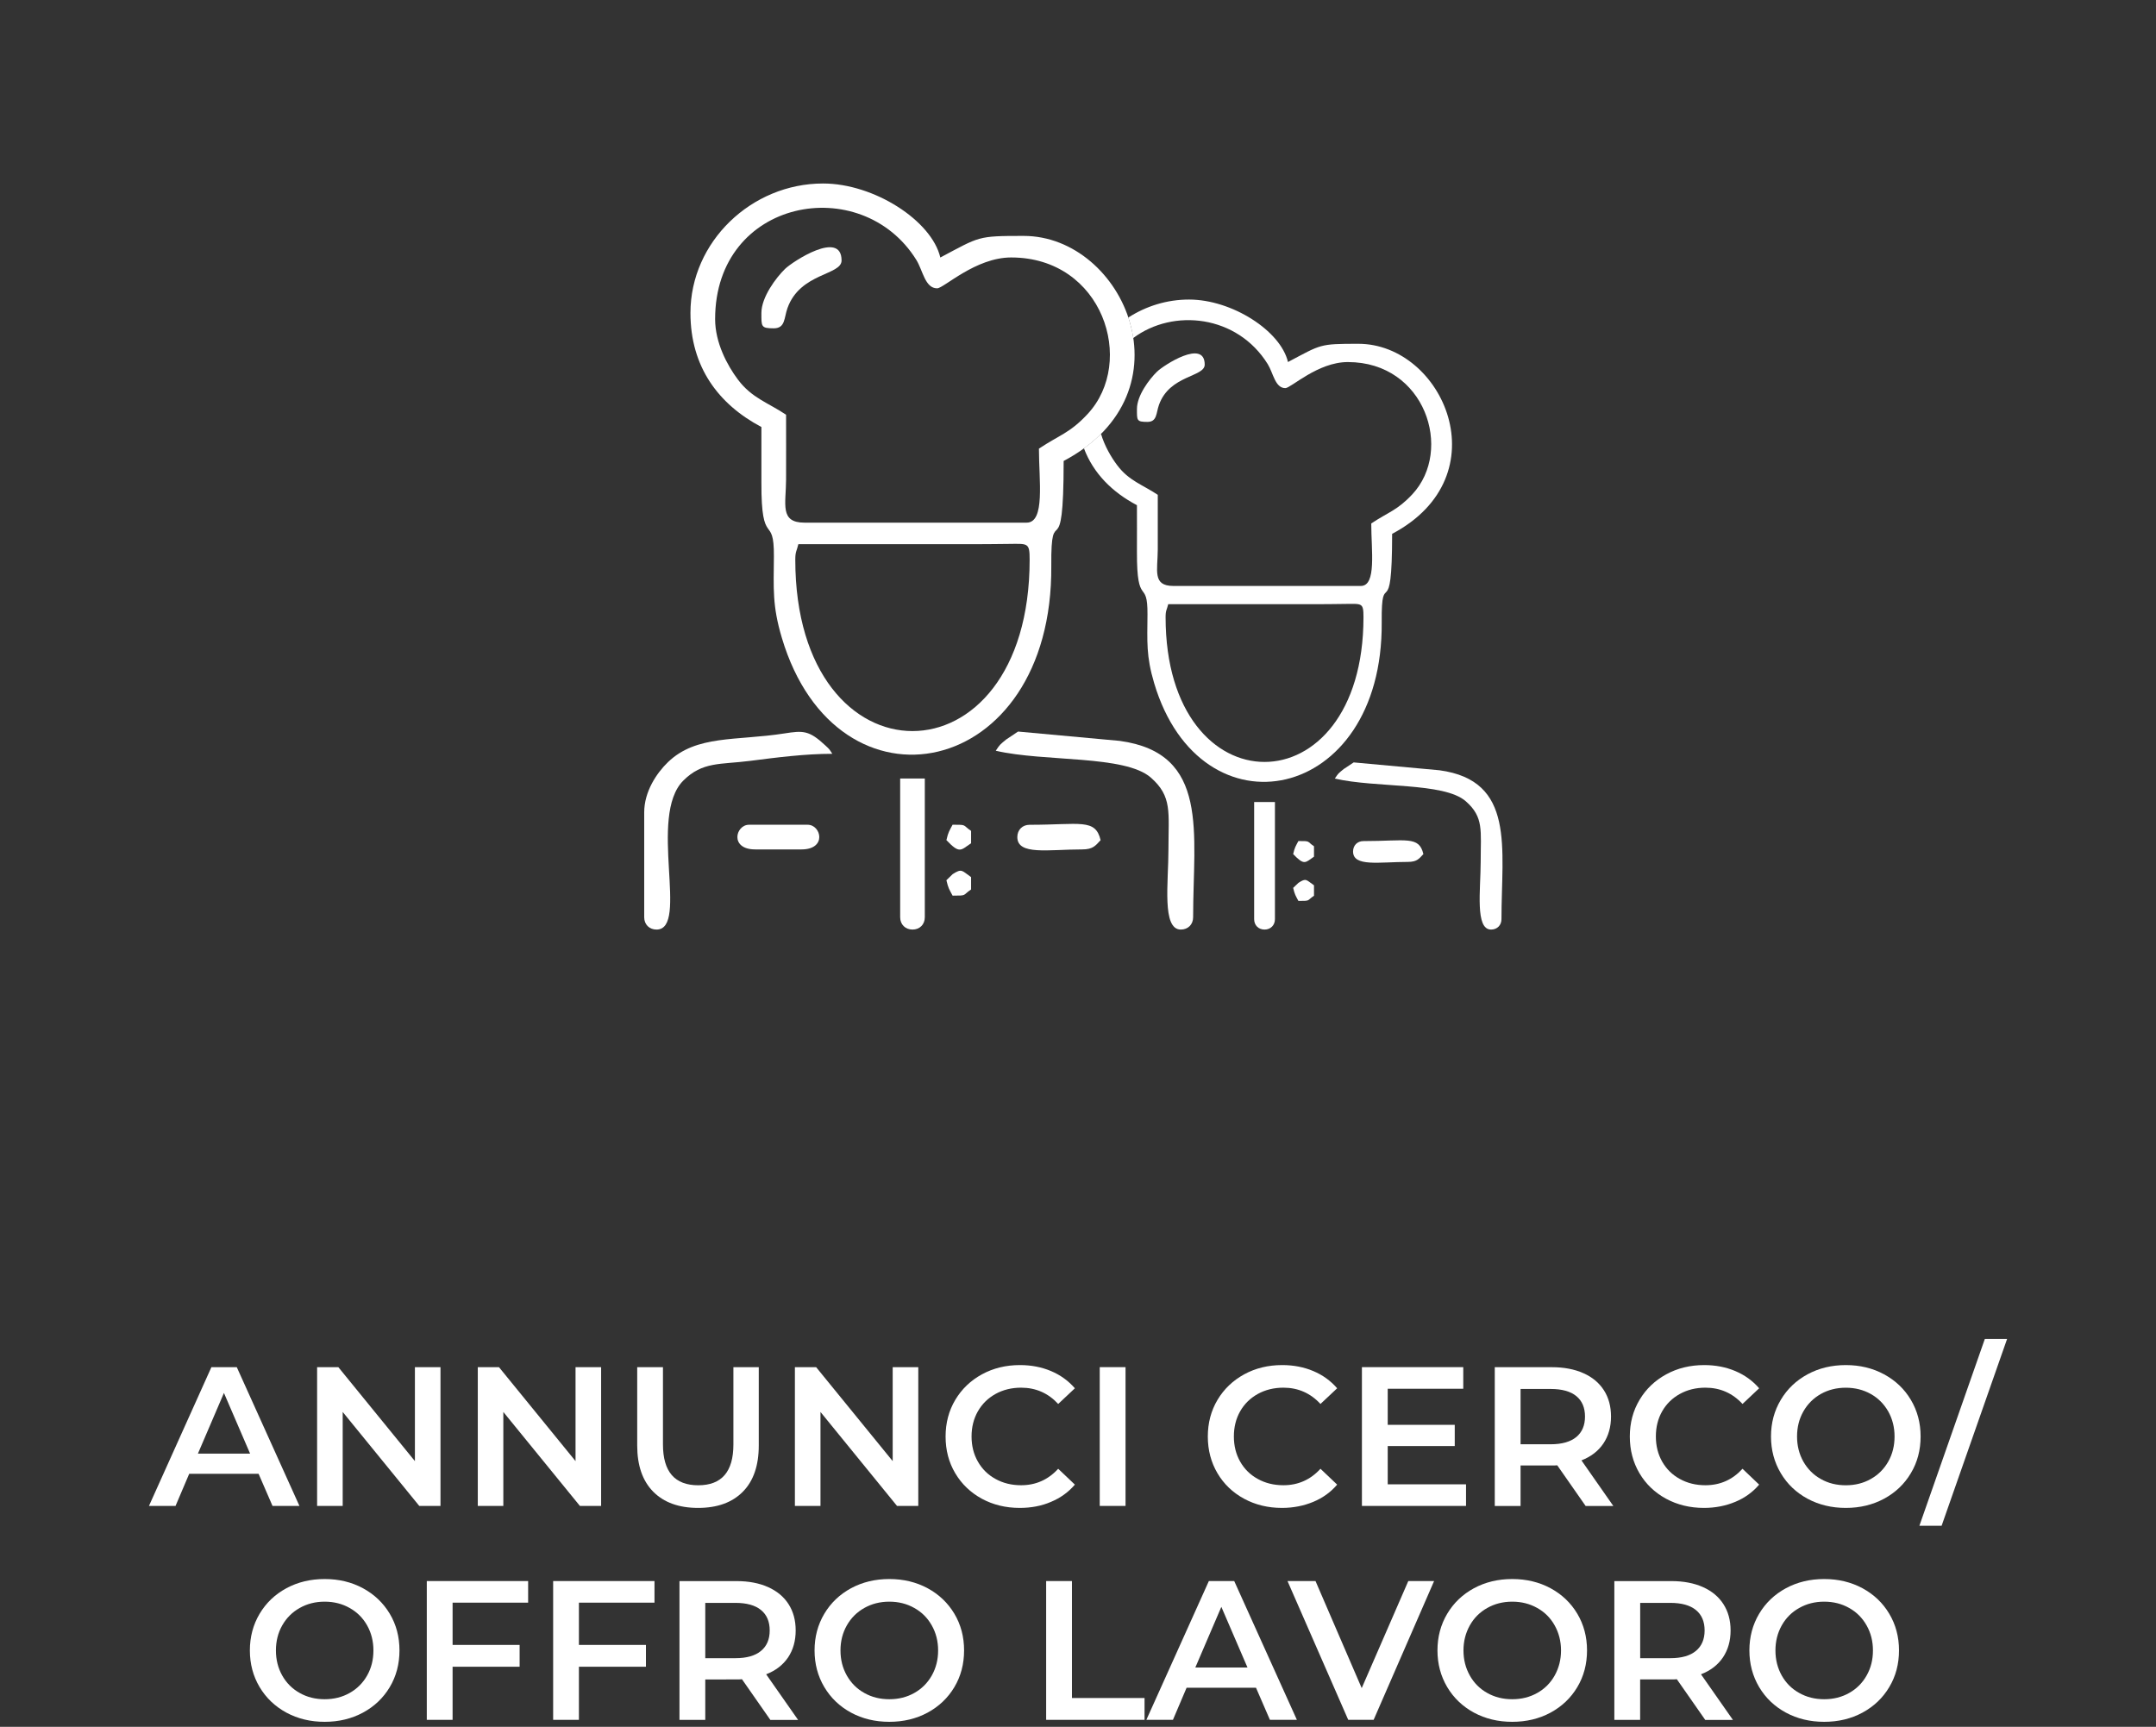
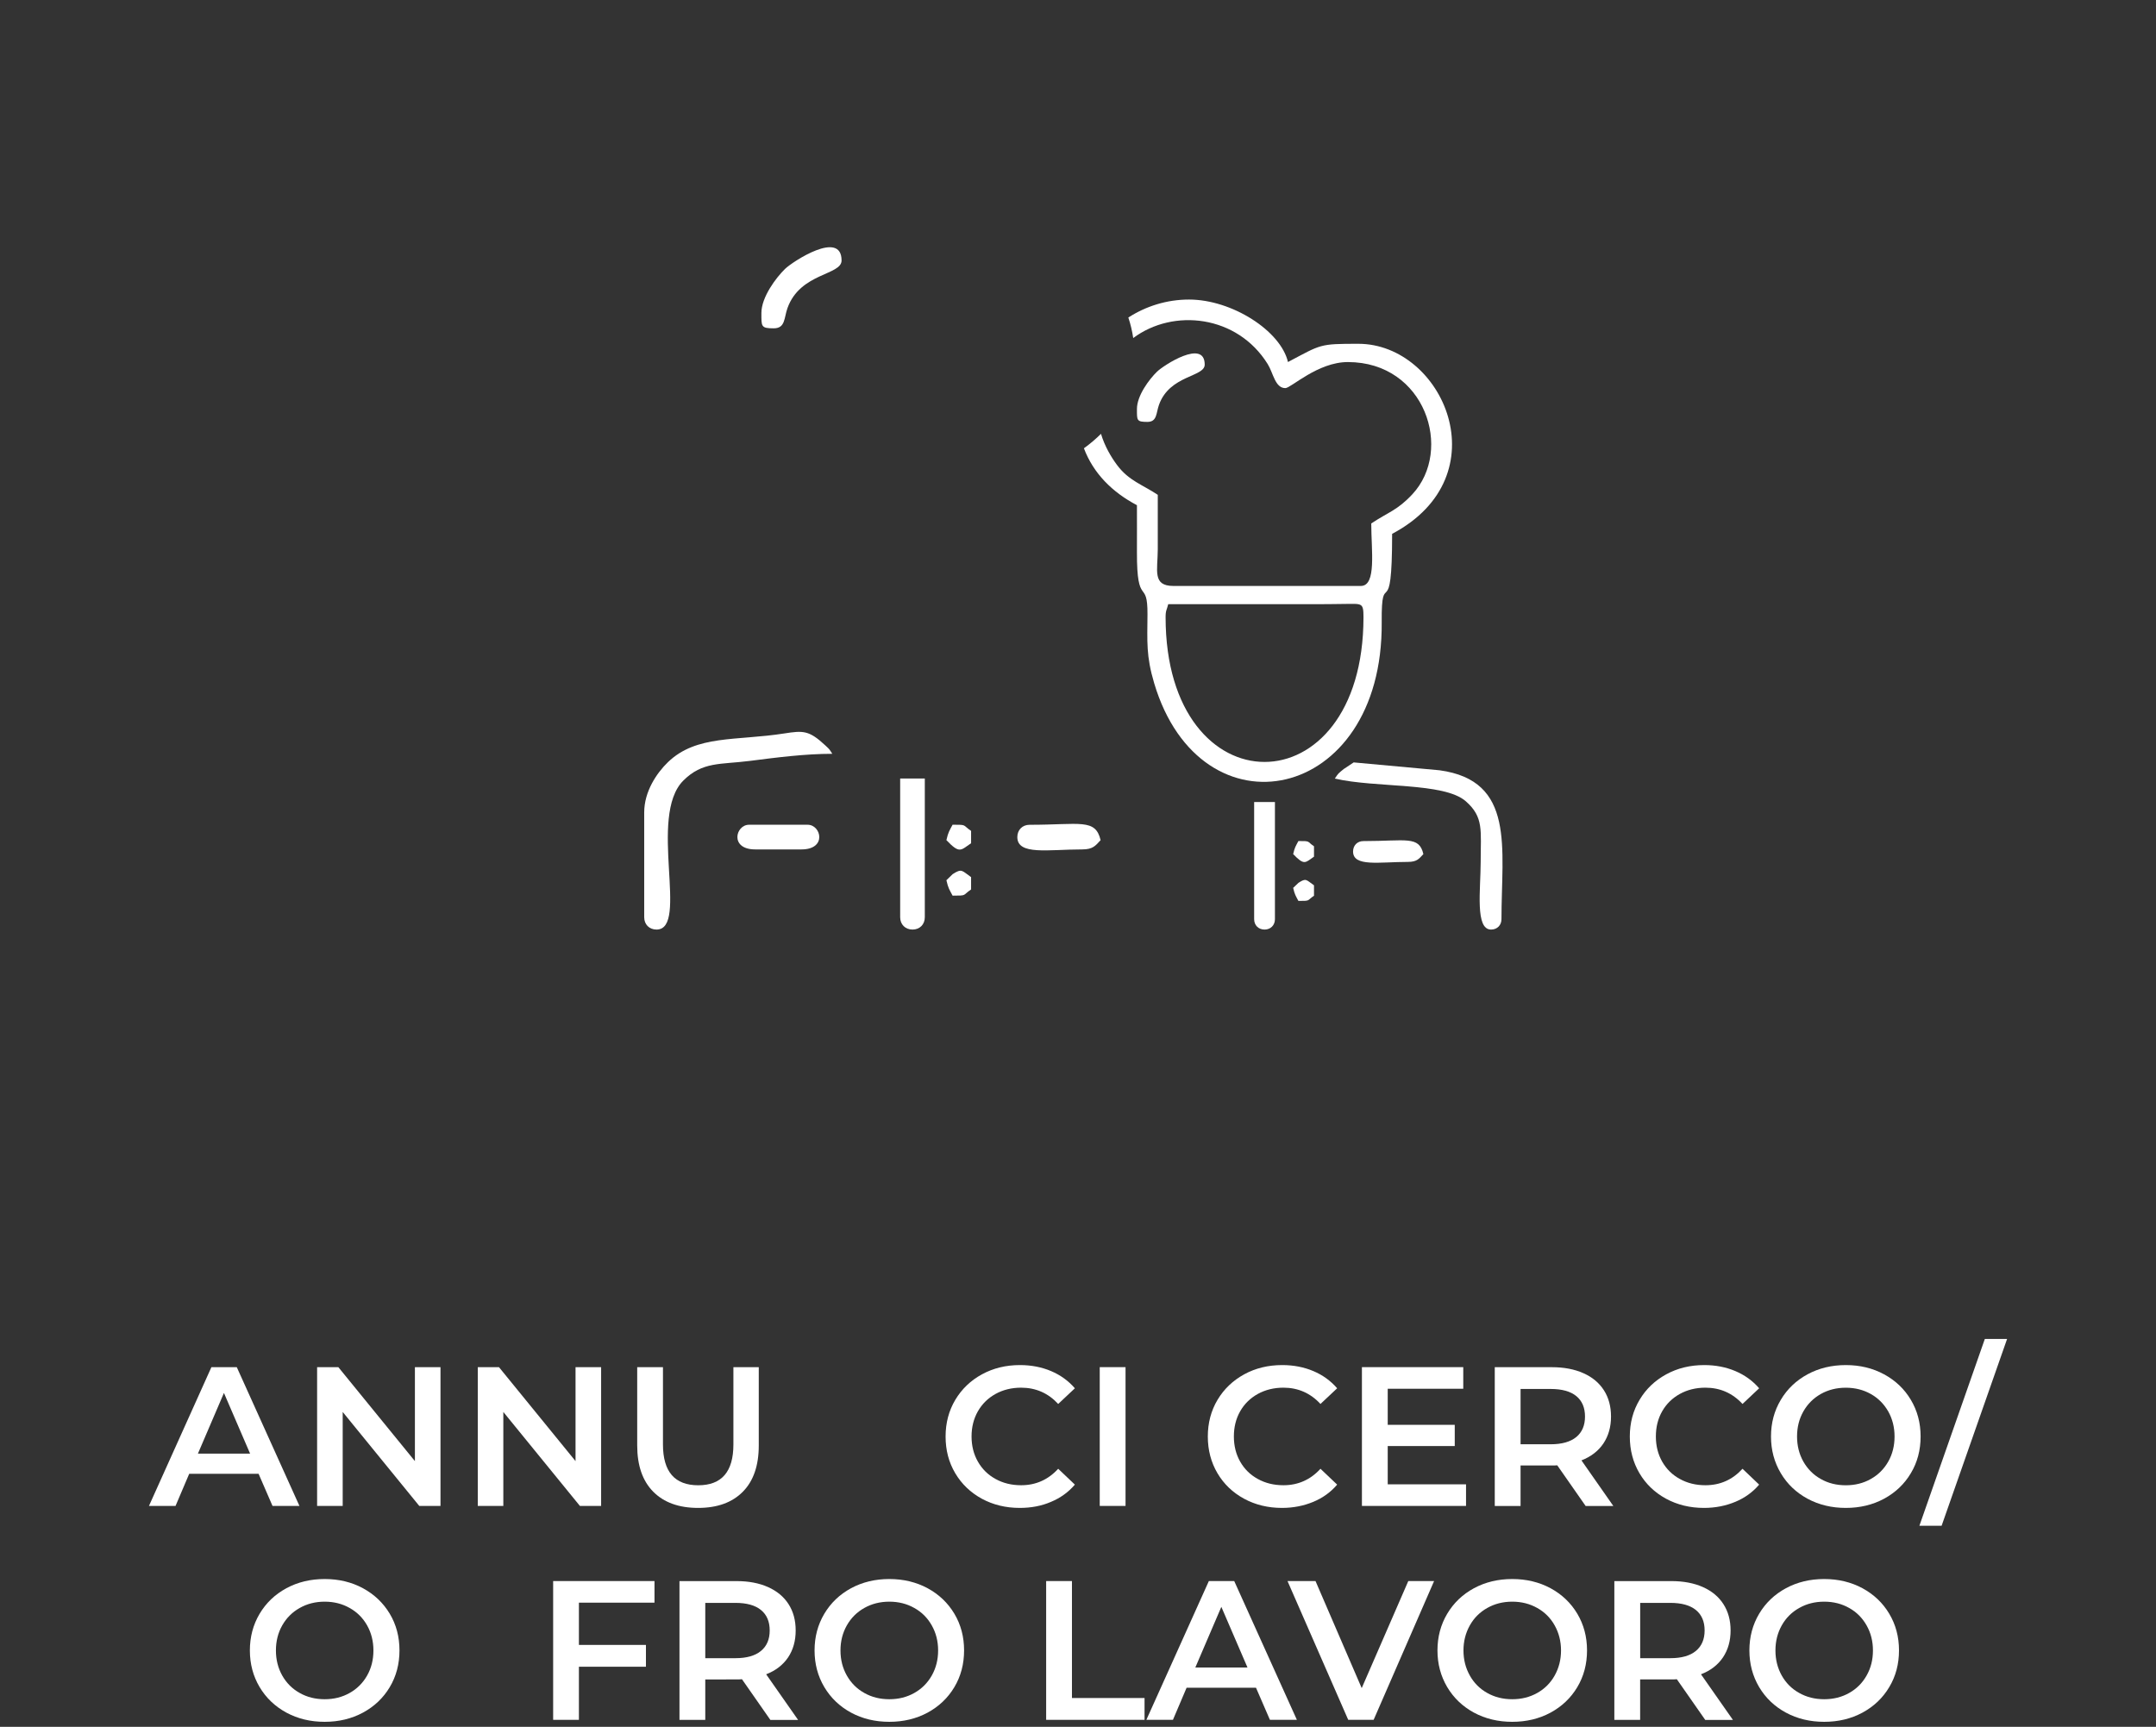
<svg xmlns="http://www.w3.org/2000/svg" version="1.0" id="Livello_1" x="0px" y="0px" width="49.89px" height="39.968px" viewBox="0 0 49.89 39.968" enable-background="new 0 0 49.89 39.968" xml:space="preserve">
  <rect x="0" y="0" width="49.89" height="39.968" fill="#333333" stroke="none" />
  <path fill="#FFFFFF" d="M5.787,33.644L5.182,32.24L4.58,33.644H5.787z M5.984,34.112H4.378l-0.316,0.743H3.447l1.445-3.212h0.587  l1.45,3.212H6.306L5.984,34.112z" />
  <polygon fill="#FFFFFF" points="10.193,31.643 10.193,34.855 9.702,34.855 7.93,32.68 7.93,34.855 7.338,34.855 7.338,31.643   7.829,31.643 9.601,33.818 9.601,31.643 " />
  <polygon fill="#FFFFFF" points="13.91,31.643 13.91,34.855 13.419,34.855 11.647,32.68 11.647,34.855 11.056,34.855 11.056,31.643   11.546,31.643 13.318,33.818 13.318,31.643 " />
  <path fill="#FFFFFF" d="M16.154,34.901c-0.443,0-0.79-0.125-1.037-0.374s-0.372-0.606-0.372-1.071v-1.813h0.596v1.789  c0,0.631,0.272,0.945,0.817,0.945c0.542,0,0.813-0.314,0.813-0.945v-1.789h0.587v1.813c0,0.465-0.123,0.822-0.369,1.071  C16.943,34.776,16.598,34.901,16.154,34.901" />
-   <polygon fill="#FFFFFF" points="21.249,31.643 21.249,34.855 20.757,34.855 18.986,32.68 18.986,34.855 18.394,34.855   18.394,31.643 18.885,31.643 20.657,33.818 20.657,31.643 " />
  <path fill="#FFFFFF" d="M23.598,34.901c-0.324,0-0.617-0.071-0.879-0.213c-0.261-0.143-0.466-0.339-0.615-0.59  s-0.223-0.534-0.223-0.85c0-0.314,0.075-0.598,0.225-0.849s0.355-0.447,0.617-0.59s0.555-0.214,0.879-0.214  c0.263,0,0.503,0.047,0.72,0.139s0.401,0.225,0.551,0.398l-0.386,0.363c-0.232-0.251-0.518-0.377-0.858-0.377  c-0.22,0-0.418,0.049-0.592,0.145c-0.174,0.097-0.31,0.23-0.408,0.401c-0.098,0.172-0.147,0.366-0.147,0.583  c0,0.218,0.049,0.412,0.147,0.583c0.098,0.172,0.234,0.306,0.408,0.401c0.174,0.097,0.372,0.145,0.592,0.145  c0.34,0,0.625-0.127,0.858-0.381l0.386,0.367c-0.15,0.175-0.334,0.308-0.553,0.399C24.103,34.855,23.861,34.901,23.598,34.901" />
  <rect x="25.448" y="31.643" fill="#FFFFFF" width="0.597" height="3.212" />
  <path fill="#FFFFFF" d="M29.666,34.901c-0.324,0-0.617-0.071-0.879-0.213c-0.262-0.143-0.467-0.339-0.615-0.59  s-0.223-0.534-0.223-0.85c0-0.314,0.075-0.598,0.225-0.849c0.15-0.251,0.356-0.447,0.617-0.59c0.262-0.143,0.555-0.214,0.88-0.214  c0.263,0,0.503,0.047,0.72,0.139c0.218,0.092,0.401,0.225,0.551,0.398l-0.386,0.363c-0.232-0.251-0.519-0.377-0.857-0.377  c-0.221,0-0.418,0.049-0.593,0.145c-0.174,0.097-0.311,0.23-0.408,0.401c-0.098,0.172-0.146,0.366-0.146,0.583  c0,0.218,0.049,0.412,0.146,0.583c0.098,0.172,0.234,0.306,0.408,0.401c0.175,0.097,0.372,0.145,0.593,0.145  c0.339,0,0.625-0.127,0.857-0.381l0.386,0.367c-0.149,0.175-0.334,0.308-0.553,0.399S29.928,34.901,29.666,34.901" />
  <polygon fill="#FFFFFF" points="33.924,34.355 33.924,34.855 31.515,34.855 31.515,31.643 33.86,31.643 33.86,32.143 32.112,32.143   32.112,32.978 33.663,32.978 33.663,33.469 32.112,33.469 32.112,34.355 " />
  <path fill="#FFFFFF" d="M36.677,32.786c0-0.205-0.067-0.363-0.201-0.473c-0.135-0.11-0.332-0.165-0.593-0.165h-0.697v1.28h0.697  c0.261,0,0.458-0.057,0.593-0.168C36.61,33.149,36.677,32.991,36.677,32.786 M36.691,34.855l-0.656-0.94  c-0.027,0.003-0.068,0.004-0.123,0.004h-0.726v0.937h-0.597v-3.212h1.322c0.278,0,0.521,0.046,0.727,0.138  c0.207,0.091,0.365,0.223,0.476,0.395c0.11,0.171,0.165,0.374,0.165,0.61c0,0.241-0.06,0.449-0.177,0.624  c-0.118,0.174-0.287,0.304-0.507,0.39l0.738,1.056H36.691z" />
  <path fill="#FFFFFF" d="M39.431,34.901c-0.324,0-0.617-0.071-0.879-0.213c-0.262-0.143-0.467-0.339-0.615-0.59  s-0.223-0.534-0.223-0.85c0-0.314,0.075-0.598,0.226-0.849c0.149-0.251,0.355-0.447,0.617-0.59s0.555-0.214,0.879-0.214  c0.263,0,0.503,0.047,0.72,0.139c0.218,0.092,0.401,0.225,0.551,0.398l-0.385,0.363c-0.232-0.251-0.519-0.377-0.858-0.377  c-0.221,0-0.418,0.049-0.592,0.145c-0.175,0.097-0.311,0.23-0.409,0.401c-0.098,0.172-0.146,0.366-0.146,0.583  c0,0.218,0.049,0.412,0.146,0.583c0.099,0.172,0.234,0.306,0.409,0.401c0.174,0.097,0.371,0.145,0.592,0.145  c0.34,0,0.626-0.127,0.858-0.381l0.385,0.367c-0.149,0.175-0.334,0.308-0.553,0.399S39.695,34.901,39.431,34.901" />
  <path fill="#FFFFFF" d="M42.712,34.377c0.214,0,0.407-0.048,0.578-0.145c0.171-0.096,0.306-0.23,0.404-0.403  c0.098-0.173,0.146-0.366,0.146-0.581c0-0.214-0.049-0.407-0.146-0.58c-0.099-0.173-0.233-0.308-0.404-0.404  c-0.171-0.096-0.364-0.145-0.578-0.145s-0.407,0.049-0.578,0.145c-0.171,0.097-0.306,0.231-0.404,0.404  c-0.098,0.173-0.146,0.366-0.146,0.58c0,0.215,0.049,0.408,0.146,0.581c0.099,0.173,0.233,0.308,0.404,0.403  C42.305,34.33,42.499,34.377,42.712,34.377 M42.712,34.901c-0.327,0-0.622-0.071-0.886-0.213c-0.263-0.143-0.47-0.34-0.619-0.592  c-0.15-0.253-0.226-0.535-0.226-0.848c0-0.312,0.075-0.594,0.226-0.847c0.149-0.252,0.356-0.449,0.619-0.592  c0.264-0.143,0.559-0.214,0.886-0.214s0.622,0.071,0.886,0.214c0.263,0.143,0.47,0.339,0.619,0.59  c0.15,0.251,0.226,0.534,0.226,0.849c0,0.315-0.075,0.599-0.226,0.85c-0.149,0.251-0.356,0.447-0.619,0.59  C43.334,34.83,43.04,34.901,42.712,34.901z" />
  <polygon fill="#FFFFFF" points="45.929,30.991 46.444,30.991 44.929,35.314 44.415,35.314 " />
  <path fill="#FFFFFF" d="M7.513,39.329c0.214,0,0.407-0.048,0.578-0.145c0.171-0.096,0.306-0.23,0.404-0.403  c0.098-0.173,0.146-0.366,0.146-0.581c0-0.214-0.049-0.407-0.146-0.58c-0.098-0.173-0.233-0.308-0.404-0.403  c-0.171-0.097-0.364-0.146-0.578-0.146s-0.407,0.049-0.578,0.146c-0.171,0.096-0.306,0.23-0.404,0.403  c-0.098,0.173-0.146,0.366-0.146,0.58c0,0.215,0.049,0.408,0.146,0.581c0.098,0.173,0.233,0.308,0.404,0.403  C7.105,39.281,7.298,39.329,7.513,39.329 M7.513,39.852c-0.328,0-0.623-0.071-0.886-0.213c-0.263-0.143-0.47-0.34-0.62-0.592  c-0.15-0.253-0.225-0.535-0.225-0.848c0-0.312,0.075-0.594,0.225-0.847c0.15-0.252,0.356-0.449,0.62-0.592  c0.263-0.142,0.558-0.213,0.886-0.213s0.623,0.071,0.886,0.213c0.263,0.143,0.469,0.339,0.62,0.59  c0.15,0.251,0.225,0.534,0.225,0.849c0,0.315-0.075,0.599-0.225,0.85c-0.15,0.251-0.356,0.447-0.62,0.59  C8.135,39.781,7.84,39.852,7.513,39.852z" />
-   <polygon fill="#FFFFFF" points="10.473,37.094 10.473,38.072 12.024,38.072 12.024,38.577 10.473,38.577 10.473,39.806   9.876,39.806 9.876,36.594 12.221,36.594 12.221,37.094 " />
  <polygon fill="#FFFFFF" points="13.396,37.094 13.396,38.072 14.947,38.072 14.947,38.577 13.396,38.577 13.396,39.806 12.8,39.806   12.8,36.594 15.145,36.594 15.145,37.094 " />
  <path fill="#FFFFFF" d="M17.811,37.737c0-0.205-0.067-0.363-0.202-0.473c-0.134-0.11-0.332-0.165-0.592-0.165H16.32v1.28h0.697  c0.26,0,0.458-0.056,0.592-0.168C17.744,38.1,17.811,37.942,17.811,37.737 M17.825,39.806l-0.656-0.94  c-0.027,0.003-0.069,0.005-0.124,0.005H16.32v0.936h-0.597v-3.212h1.322c0.278,0,0.521,0.046,0.727,0.138s0.365,0.223,0.475,0.395  c0.11,0.171,0.165,0.374,0.165,0.61c0,0.241-0.059,0.449-0.176,0.624c-0.118,0.174-0.287,0.305-0.507,0.39l0.739,1.056H17.825z" />
  <path fill="#FFFFFF" d="M20.579,39.329c0.214,0,0.407-0.048,0.578-0.145c0.171-0.096,0.306-0.23,0.404-0.403  c0.098-0.173,0.147-0.366,0.147-0.581c0-0.214-0.049-0.407-0.147-0.58c-0.098-0.173-0.232-0.308-0.404-0.403  c-0.171-0.097-0.364-0.146-0.578-0.146c-0.214,0-0.407,0.049-0.579,0.146c-0.171,0.096-0.306,0.23-0.404,0.403  c-0.098,0.173-0.147,0.366-0.147,0.58c0,0.215,0.049,0.408,0.147,0.581c0.098,0.173,0.233,0.308,0.404,0.403  C20.171,39.281,20.364,39.329,20.579,39.329 M20.579,39.852c-0.328,0-0.623-0.071-0.886-0.213c-0.263-0.143-0.469-0.34-0.619-0.592  c-0.15-0.253-0.225-0.535-0.225-0.848c0-0.312,0.075-0.594,0.225-0.847c0.15-0.252,0.356-0.449,0.619-0.592  c0.264-0.142,0.559-0.213,0.886-0.213c0.327,0,0.622,0.071,0.886,0.213c0.263,0.143,0.469,0.339,0.619,0.59s0.225,0.534,0.225,0.849  c0,0.315-0.075,0.599-0.225,0.85s-0.356,0.447-0.619,0.59C21.201,39.781,20.906,39.852,20.579,39.852z" />
  <polygon fill="#FFFFFF" points="24.208,36.594 24.805,36.594 24.805,39.301 26.485,39.301 26.485,39.806 24.208,39.806 " />
  <path fill="#FFFFFF" d="M28.867,38.595l-0.605-1.404l-0.602,1.404H28.867z M29.064,39.063h-1.606l-0.316,0.743h-0.615l1.446-3.212  h0.587l1.45,3.212h-0.624L29.064,39.063z" />
  <polygon fill="#FFFFFF" points="33.185,36.594 31.786,39.806 31.198,39.806 29.793,36.594 30.441,36.594 31.51,39.072   32.588,36.594 " />
  <path fill="#FFFFFF" d="M34.993,39.329c0.215,0,0.407-0.048,0.579-0.145c0.171-0.096,0.306-0.23,0.403-0.403  s0.147-0.366,0.147-0.581c0-0.214-0.05-0.407-0.147-0.58s-0.232-0.308-0.403-0.403c-0.172-0.097-0.364-0.146-0.579-0.146  c-0.214,0-0.406,0.049-0.578,0.146c-0.171,0.096-0.306,0.23-0.403,0.403s-0.147,0.366-0.147,0.58c0,0.215,0.05,0.408,0.147,0.581  s0.232,0.308,0.403,0.403C34.586,39.281,34.779,39.329,34.993,39.329 M34.993,39.852c-0.327,0-0.622-0.071-0.886-0.213  c-0.263-0.143-0.469-0.34-0.619-0.592c-0.149-0.253-0.225-0.535-0.225-0.848c0-0.312,0.075-0.594,0.225-0.847  c0.15-0.252,0.356-0.449,0.619-0.592c0.264-0.142,0.559-0.213,0.886-0.213c0.328,0,0.623,0.071,0.887,0.213  c0.263,0.143,0.469,0.339,0.619,0.59c0.149,0.251,0.225,0.534,0.225,0.849c0,0.315-0.075,0.599-0.225,0.85  c-0.15,0.251-0.356,0.447-0.619,0.59C35.616,39.781,35.321,39.852,34.993,39.852z" />
  <path fill="#FFFFFF" d="M39.445,37.737c0-0.205-0.067-0.363-0.202-0.473c-0.135-0.11-0.332-0.165-0.592-0.165h-0.697v1.28h0.697  c0.26,0,0.457-0.056,0.592-0.168C39.377,38.1,39.445,37.942,39.445,37.737 M39.458,39.806l-0.656-0.94  c-0.027,0.003-0.068,0.005-0.124,0.005h-0.725v0.936h-0.597v-3.212h1.321c0.278,0,0.521,0.046,0.728,0.138  c0.206,0.092,0.365,0.223,0.475,0.395c0.11,0.171,0.166,0.374,0.166,0.61c0,0.241-0.06,0.449-0.177,0.624  c-0.118,0.174-0.287,0.305-0.508,0.39l0.739,1.056H39.458z" />
  <path fill="#FFFFFF" d="M42.212,39.329c0.214,0,0.407-0.048,0.578-0.145c0.171-0.096,0.306-0.23,0.403-0.403  c0.099-0.173,0.147-0.366,0.147-0.581c0-0.214-0.049-0.407-0.147-0.58c-0.098-0.173-0.232-0.308-0.403-0.403  c-0.171-0.097-0.364-0.146-0.578-0.146c-0.215,0-0.407,0.049-0.578,0.146c-0.172,0.096-0.307,0.23-0.404,0.403  s-0.146,0.366-0.146,0.58c0,0.215,0.049,0.408,0.146,0.581s0.232,0.308,0.404,0.403C41.805,39.281,41.998,39.329,42.212,39.329   M42.212,39.852c-0.328,0-0.623-0.071-0.886-0.213c-0.264-0.143-0.47-0.34-0.62-0.592c-0.149-0.253-0.225-0.535-0.225-0.848  c0-0.312,0.075-0.594,0.225-0.847c0.15-0.252,0.356-0.449,0.62-0.592c0.263-0.142,0.558-0.213,0.886-0.213  c0.327,0,0.622,0.071,0.886,0.213c0.263,0.143,0.47,0.339,0.619,0.59c0.15,0.251,0.226,0.534,0.226,0.849  c0,0.315-0.075,0.599-0.226,0.85c-0.149,0.251-0.356,0.447-0.619,0.59C42.834,39.781,42.54,39.852,42.212,39.852z" />
-   <path fill-rule="evenodd" clip-rule="evenodd" fill="#FFFFFF" d="M15.977,7.243c0,1.253,0.651,2.116,1.642,2.64  c0,0.428,0.001,0.856,0,1.285c-0.006,1.542,0.296,0.7,0.289,1.709c-0.005,0.748-0.04,1.135,0.184,1.886  c1.276,4.284,6.276,3.294,6.235-1.669c-0.013-1.585,0.286,0.136,0.286-2.425c3.001-1.588,1.401-5.209-0.927-5.209  c-1.077,0-1.007,0.013-1.927,0.5c-0.199-0.854-1.534-1.713-2.712-1.713C17.389,4.246,15.977,5.597,15.977,7.243 M16.548,7.386  c0-2.797,3.386-3.413,4.655-1.372c0.153,0.245,0.201,0.659,0.483,0.659c0.153,0,0.887-0.714,1.712-0.714  c2.124,0,2.895,2.414,1.769,3.624c-0.414,0.445-0.654,0.485-1.126,0.801c0,0.735,0.149,1.713-0.285,1.713h-5.138  c-0.582,0-0.43-0.425-0.428-0.999c0.002-0.5,0-1,0-1.499c-0.418-0.28-0.794-0.386-1.114-0.813  C16.827,8.454,16.548,7.931,16.548,7.386z M18.403,12.952c0-0.192,0.034-0.197,0.071-0.357h4.139c0.241,0,0.48-0.004,0.72-0.006  c0.451-0.003,0.493-0.037,0.493,0.363C23.827,18.244,18.403,18.244,18.403,12.952z" />
-   <path fill-rule="evenodd" clip-rule="evenodd" fill="#FFFFFF" d="M23.042,17.376c1.126,0.262,2.988,0.095,3.589,0.622  c0.498,0.438,0.407,0.801,0.407,1.662c0,0.767-0.156,1.855,0.286,1.855c0.167,0,0.285-0.118,0.285-0.285  c0-1.948,0.391-3.798-1.699-4.082l-2.352-0.216l-0.274,0.183C23.132,17.241,23.14,17.229,23.042,17.376" />
  <path fill-rule="evenodd" clip-rule="evenodd" fill="#FFFFFF" d="M14.907,18.803v2.427c0,0.167,0.118,0.285,0.285,0.285  c0.764,0-0.206-2.622,0.62-3.448c0.445-0.444,0.855-0.368,1.542-0.456c0.616-0.079,1.276-0.164,1.906-0.164  c-0.076-0.114-0.051-0.091-0.163-0.195c-0.376-0.351-0.513-0.344-0.948-0.276c-1.117,0.175-2.032,0.029-2.692,0.664  C15.194,17.894,14.907,18.321,14.907,18.803" />
  <path fill-rule="evenodd" clip-rule="evenodd" fill="#FFFFFF" d="M20.83,21.23c0,0.167,0.119,0.285,0.286,0.285  S21.4,21.397,21.4,21.23v-3.211H20.83V21.23z" />
  <path fill-rule="evenodd" clip-rule="evenodd" fill="#FFFFFF" d="M17.619,7.243c0,0.314-0.013,0.356,0.285,0.356  c0.272,0,0.237-0.241,0.318-0.467c0.292-0.821,1.252-0.758,1.252-1.103c0-0.715-1.127,0.021-1.306,0.193  C17.958,6.426,17.619,6.877,17.619,7.243" />
  <path fill-rule="evenodd" clip-rule="evenodd" fill="#FFFFFF" d="M23.541,19.374c0,0.428,0.717,0.286,1.499,0.286  c0.255,0,0.309-0.088,0.428-0.214c-0.119-0.508-0.471-0.356-1.642-0.356C23.66,19.089,23.541,19.207,23.541,19.374" />
  <path fill-rule="evenodd" clip-rule="evenodd" fill="#FFFFFF" d="M17.476,19.66h1.07c0.595,0,0.457-0.571,0.143-0.571h-1.356  C17.019,19.089,16.88,19.66,17.476,19.66" />
  <path fill-rule="evenodd" clip-rule="evenodd" fill="#FFFFFF" d="M21.9,19.445c0.311,0.328,0.332,0.231,0.571,0.072v-0.286  c-0.207-0.139-0.082-0.143-0.428-0.143C21.965,19.236,21.943,19.258,21.9,19.445" />
  <path fill-rule="evenodd" clip-rule="evenodd" fill="#FFFFFF" d="M21.9,20.373c0.043,0.188,0.065,0.209,0.143,0.357  c0.346,0,0.221-0.004,0.428-0.143v-0.286c-0.215-0.149-0.209-0.208-0.426-0.069L21.9,20.373z" />
  <path fill-rule="evenodd" clip-rule="evenodd" fill="#FFFFFF" d="M26.972,14.285c0-0.163,0.028-0.166,0.061-0.301h3.494  c0.203,0,0.405-0.004,0.607-0.006c0.382-0.002,0.417-0.03,0.417,0.307C31.551,18.752,26.972,18.752,26.972,14.285 M26.223,7.824  c0.93-0.694,2.408-0.531,3.112,0.603c0.129,0.207,0.17,0.556,0.408,0.556c0.13,0,0.749-0.603,1.446-0.603  c1.793,0,2.445,2.038,1.493,3.06c-0.35,0.375-0.552,0.409-0.951,0.676c0,0.621,0.126,1.446-0.241,1.446h-4.338  c-0.491,0-0.363-0.359-0.361-0.844c0.001-0.421,0-0.843,0-1.265c-0.353-0.236-0.671-0.326-0.94-0.687  c-0.139-0.185-0.289-0.44-0.374-0.725c-0.117,0.117-0.249,0.229-0.395,0.335c0.22,0.582,0.656,1.016,1.227,1.317  c0,0.362,0.002,0.724,0,1.085c-0.005,1.302,0.25,0.591,0.244,1.443c-0.004,0.632-0.034,0.959,0.155,1.592  c1.078,3.617,5.299,2.782,5.265-1.409c-0.012-1.338,0.241,0.114,0.241-2.048c2.534-1.341,1.183-4.399-0.783-4.399  c-0.909,0-0.851,0.012-1.627,0.422c-0.168-0.721-1.295-1.446-2.29-1.446c-0.512,0-0.996,0.153-1.404,0.416  C26.161,7.503,26.199,7.663,26.223,7.824z" />
  <path fill-rule="evenodd" clip-rule="evenodd" fill="#FFFFFF" d="M30.888,18.02c0.951,0.222,2.523,0.081,3.03,0.525  c0.421,0.369,0.345,0.677,0.345,1.403c-0.001,0.648-0.133,1.567,0.24,1.567c0.142,0,0.241-0.101,0.241-0.241  c0-1.645,0.33-3.207-1.435-3.446l-1.985-0.182L31.093,17.8C30.964,17.906,30.971,17.896,30.888,18.02" />
  <path fill-rule="evenodd" clip-rule="evenodd" fill="#FFFFFF" d="M29.021,21.274c0,0.141,0.1,0.241,0.241,0.241  c0.141,0,0.24-0.101,0.24-0.241v-2.711h-0.481V21.274z" />
  <path fill-rule="evenodd" clip-rule="evenodd" fill="#FFFFFF" d="M26.309,9.464c0,0.265-0.011,0.301,0.241,0.301  c0.229,0,0.2-0.204,0.269-0.395c0.247-0.693,1.058-0.64,1.058-0.931c0-0.604-0.953,0.017-1.103,0.163  C26.596,8.775,26.309,9.155,26.309,9.464" />
  <path fill-rule="evenodd" clip-rule="evenodd" fill="#FFFFFF" d="M31.31,19.708c0,0.361,0.605,0.241,1.266,0.241  c0.216,0,0.261-0.074,0.361-0.181c-0.1-0.429-0.397-0.301-1.386-0.301C31.411,19.466,31.31,19.566,31.31,19.708" />
  <path fill-rule="evenodd" clip-rule="evenodd" fill="#FFFFFF" d="M29.924,19.768c0.263,0.276,0.281,0.195,0.482,0.06v-0.241  c-0.175-0.117-0.069-0.121-0.361-0.121C29.98,19.59,29.961,19.609,29.924,19.768" />
  <path fill-rule="evenodd" clip-rule="evenodd" fill="#FFFFFF" d="M29.924,20.55c0.037,0.159,0.056,0.178,0.121,0.302  c0.292,0,0.187-0.004,0.361-0.12v-0.241c-0.182-0.126-0.177-0.176-0.359-0.058L29.924,20.55z" />
</svg>